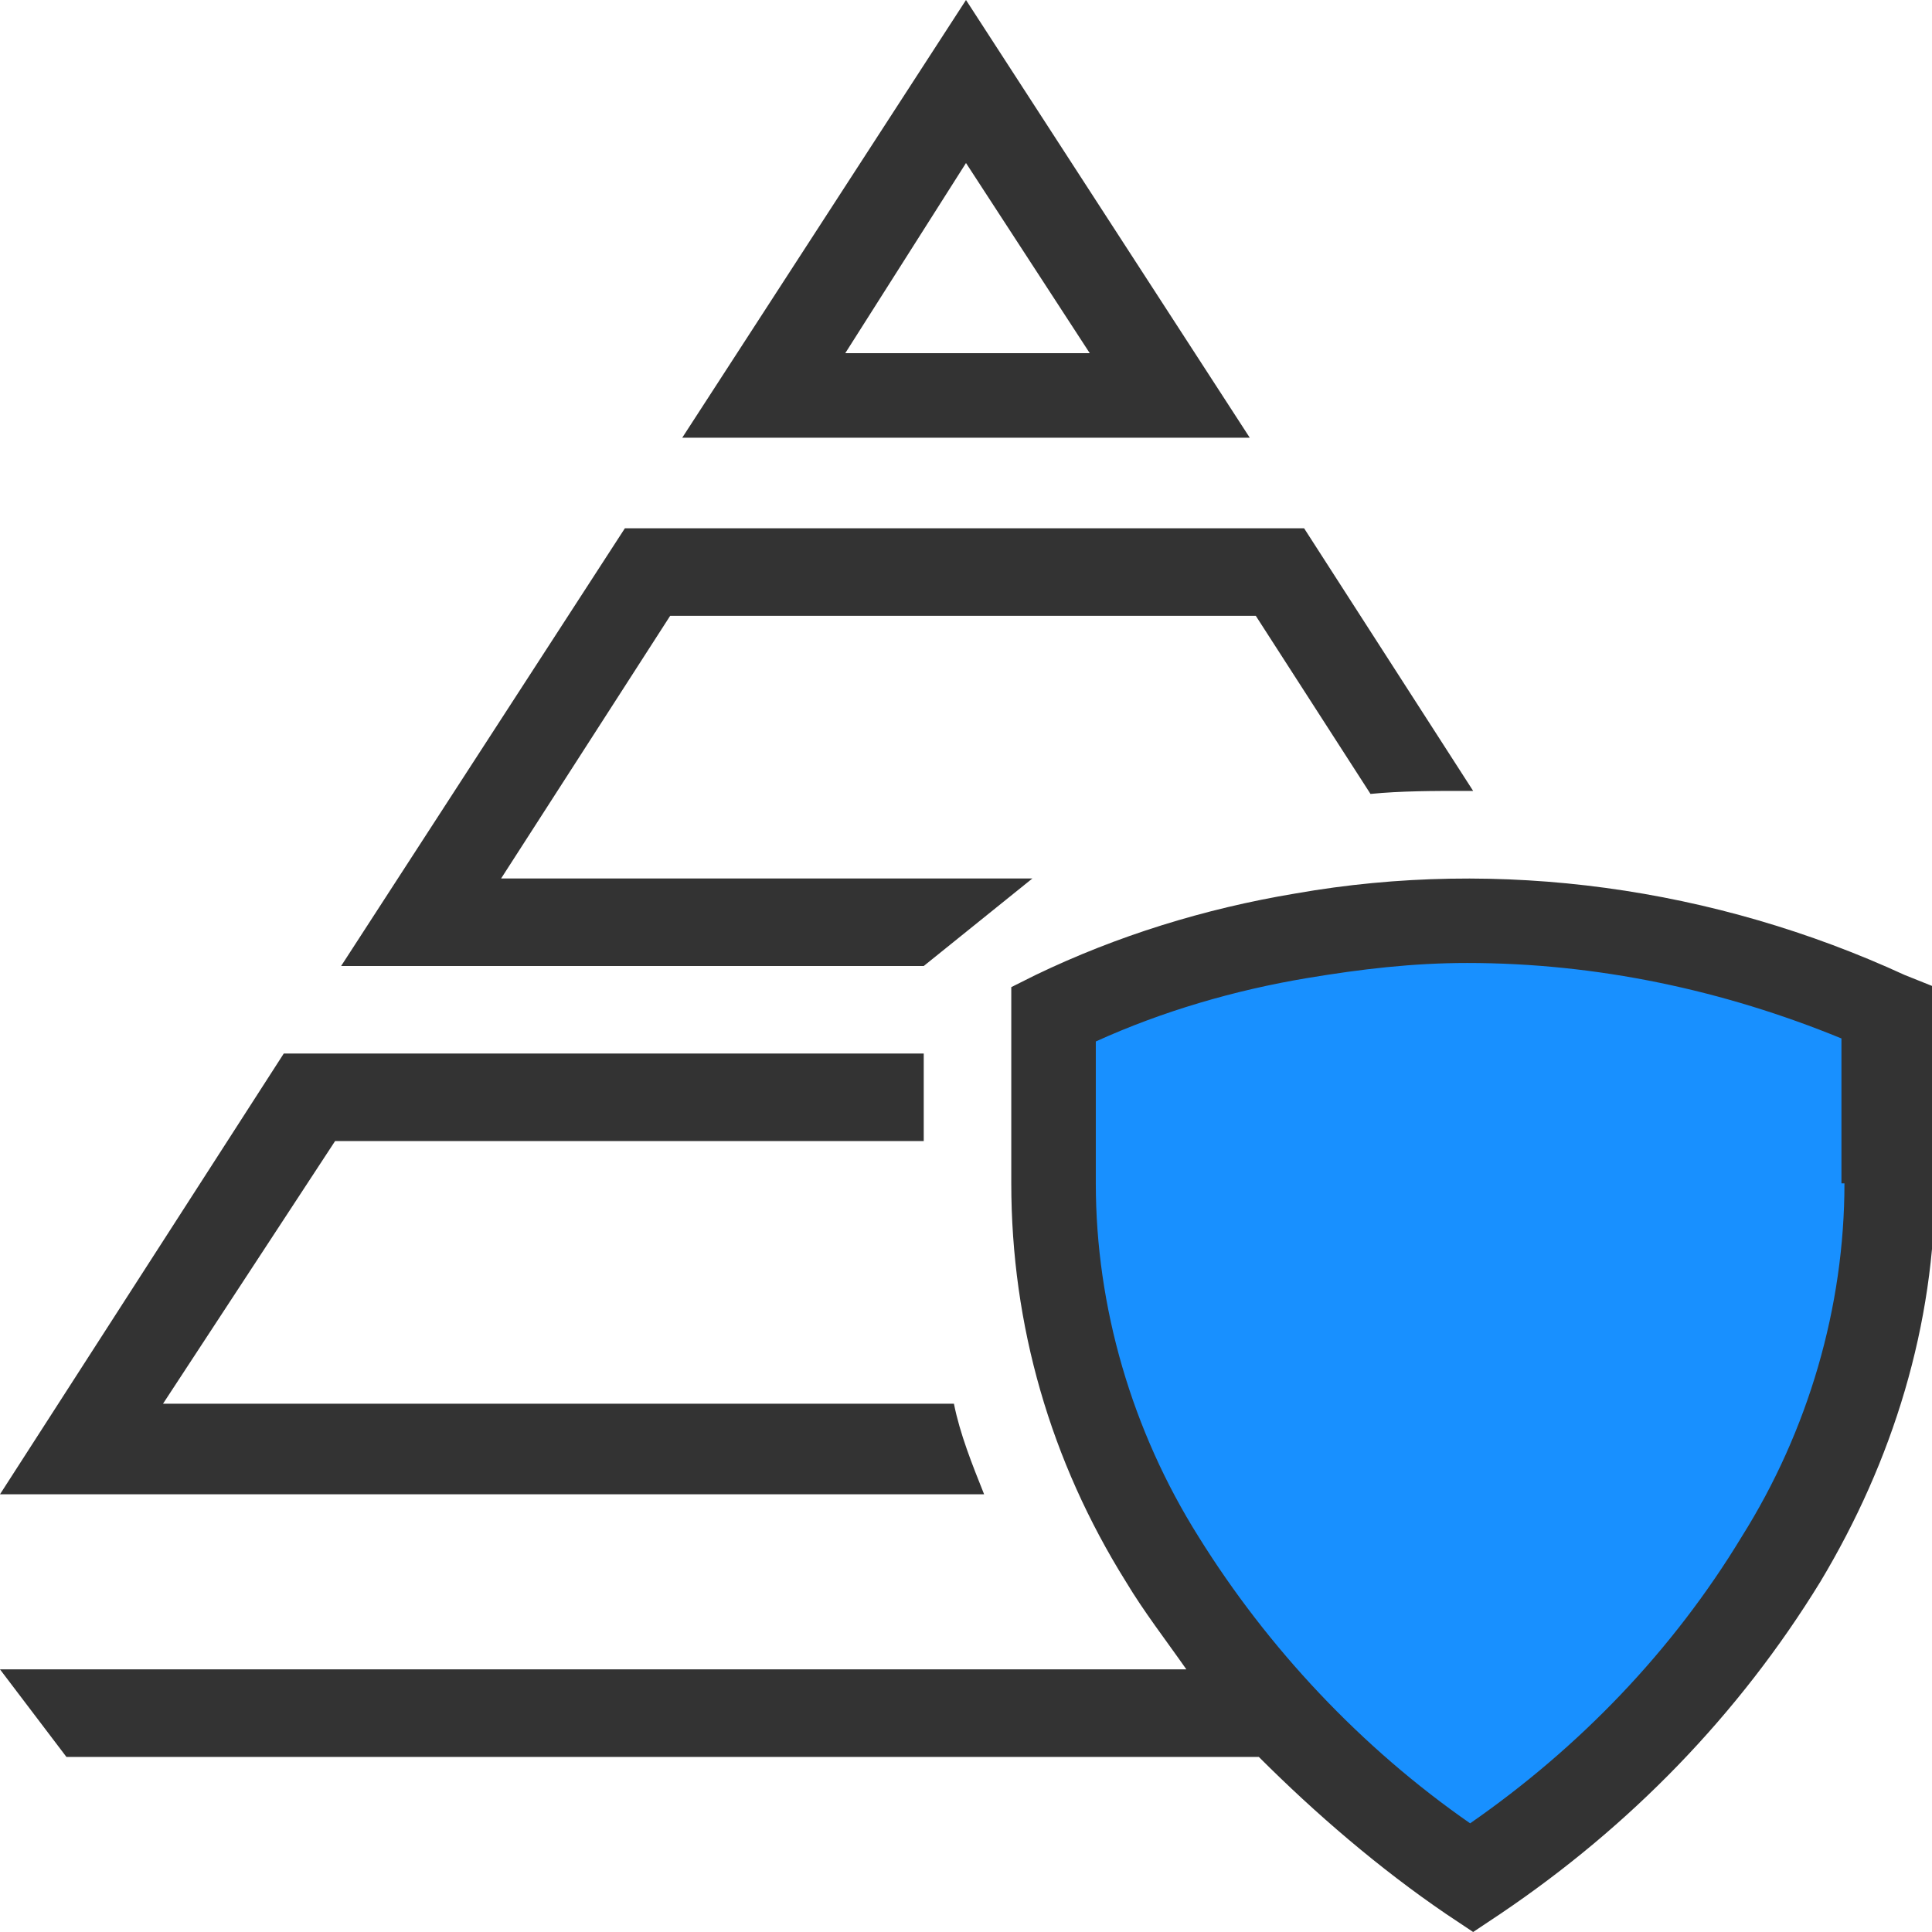
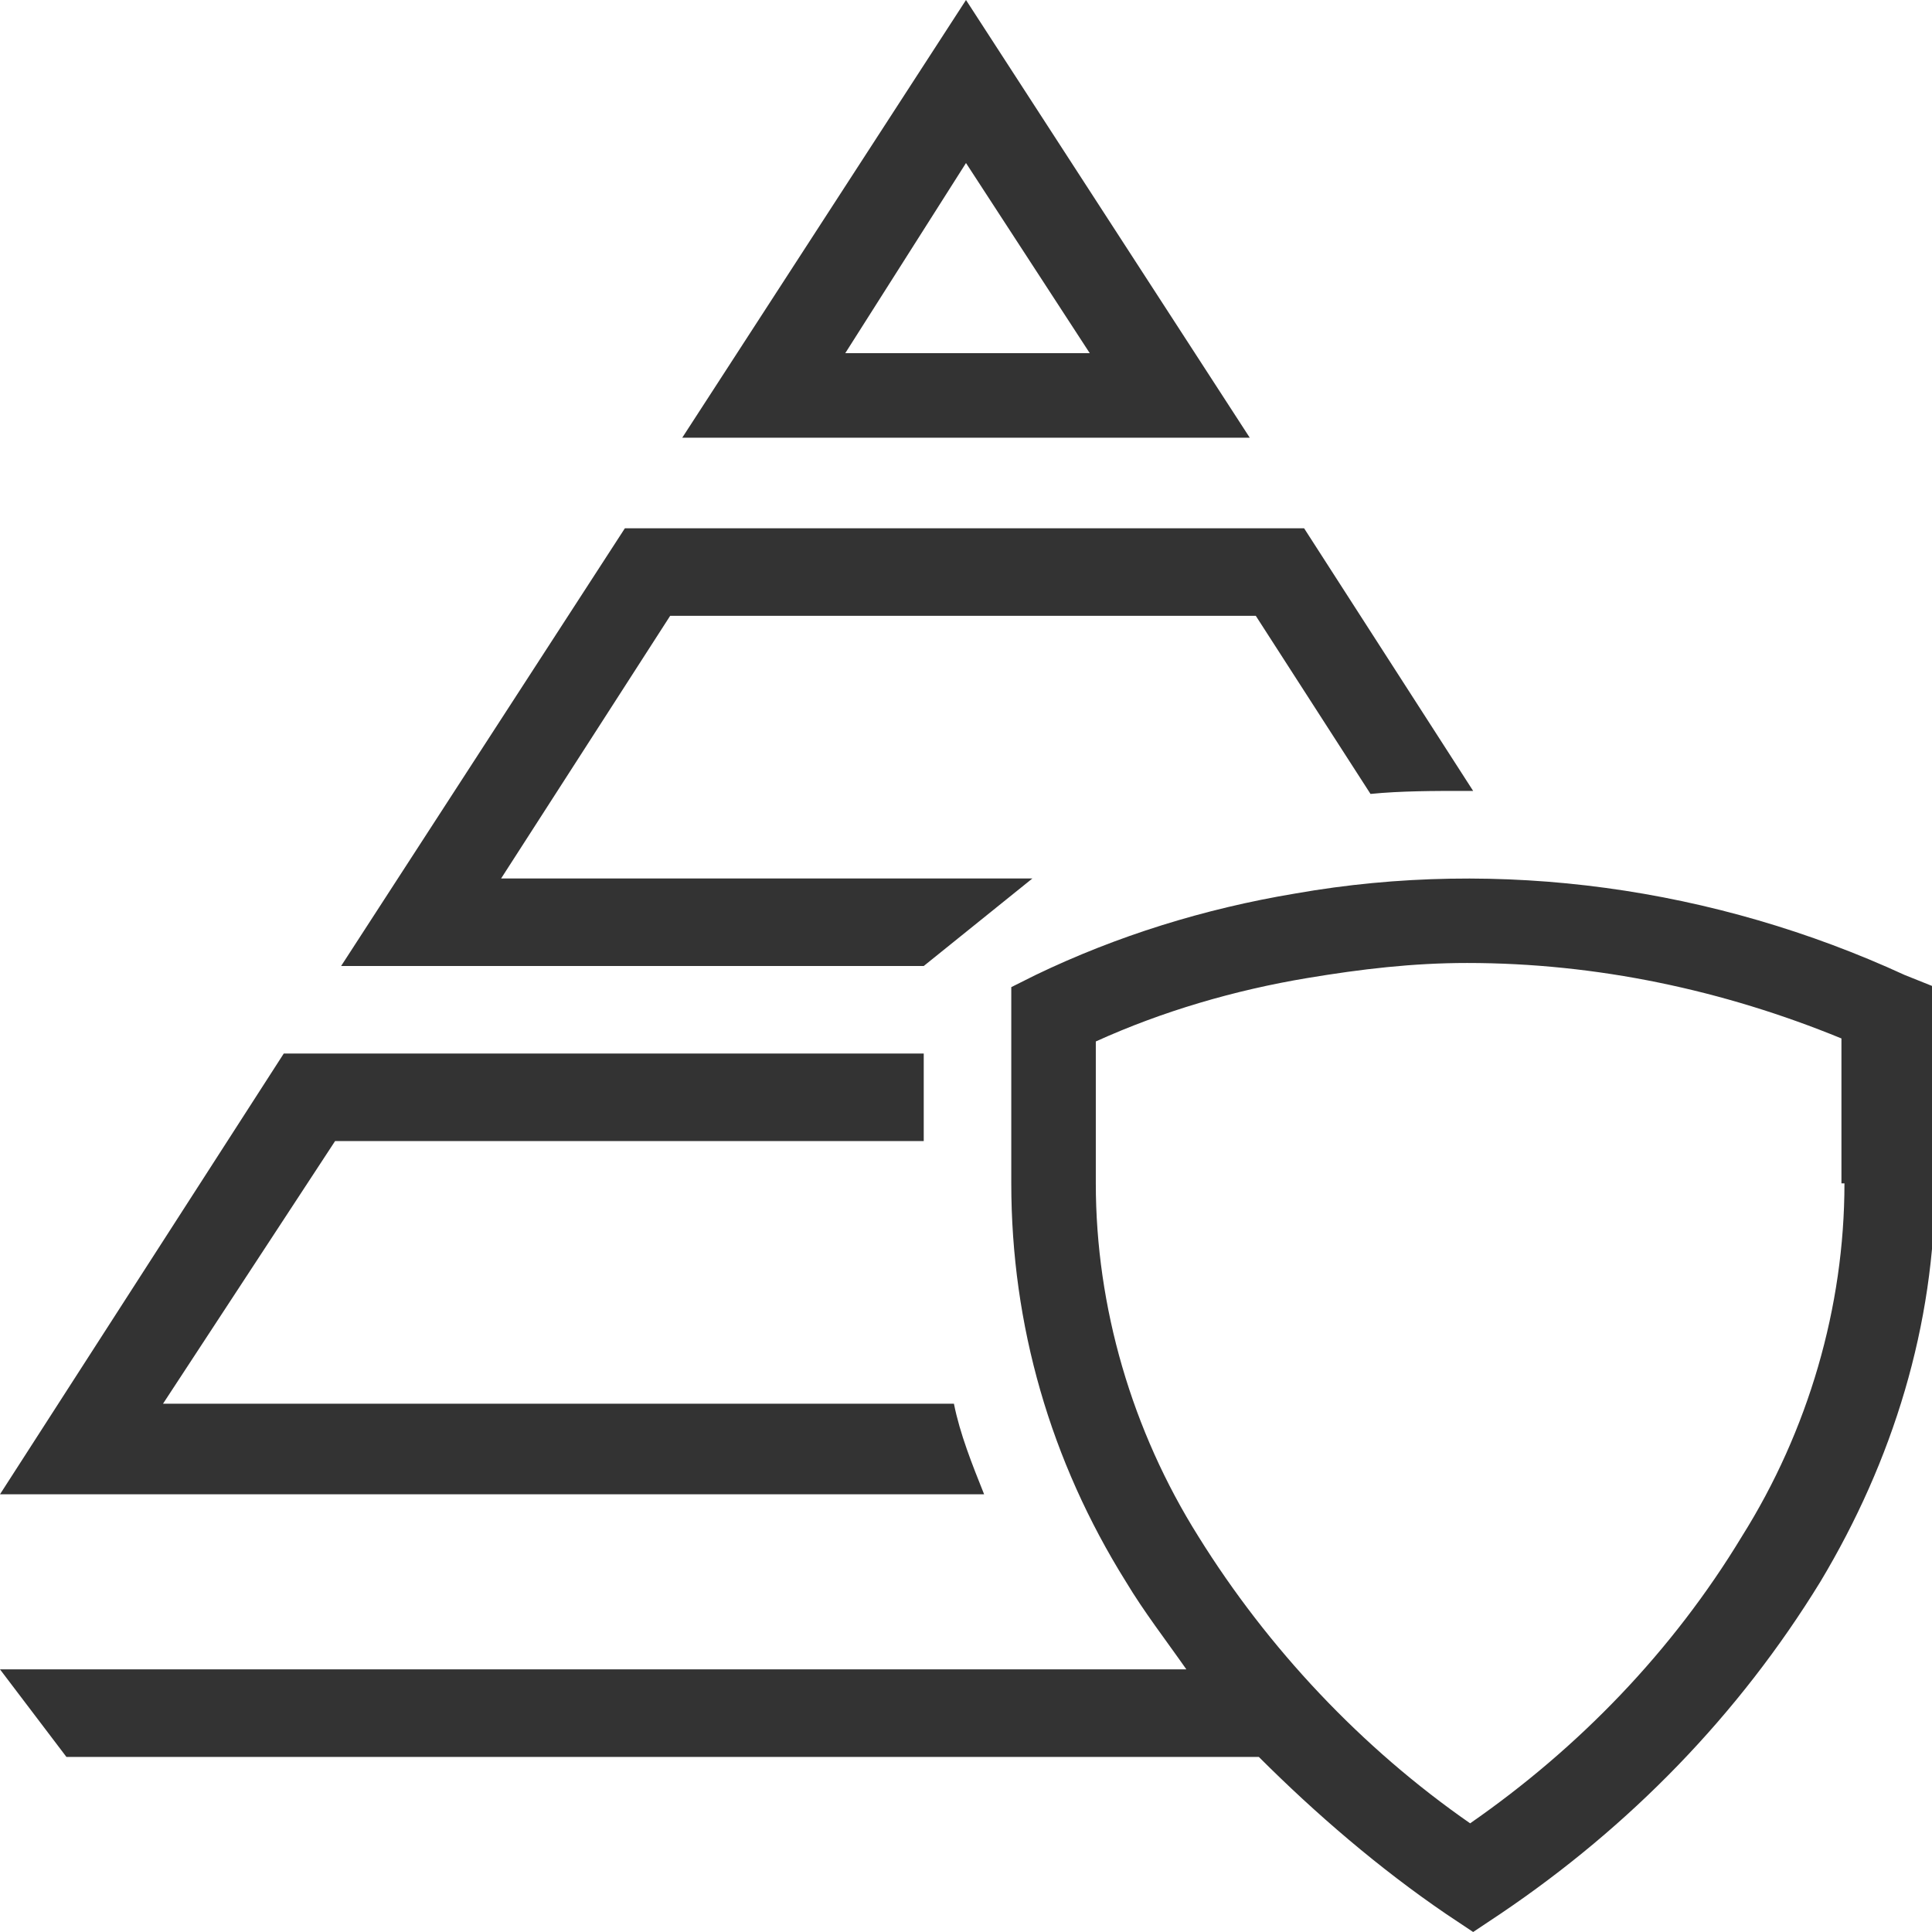
<svg xmlns="http://www.w3.org/2000/svg" version="1.1" id="图层_1" x="0px" y="0px" viewBox="0 0 64 64" style="enable-background:new 0 0 64 64;" xml:space="preserve">
  <style type="text/css">
	.st0{fill:#1890FF;}
	.st1{fill:#333333;}
</style>
-   <path class="st0" d="M61.8,38.8c0,4.3-1.3,8.6-3.6,12.3c-2.5,3.9-5.7,7.3-9.5,10c-3.8-2.7-7.1-6.1-9.5-10c-2.3-3.7-3.5-7.9-3.6-12.3  v-4.9c2.4-1,4.9-1.8,7.4-2.2c1.9-0.3,3.7-0.5,5.6-0.5c4.5,0,9,0.9,13.1,2.7V38.8z" />
  <path class="st1" d="M63.1,32.3c-6.3-2.9-13.4-3.9-20.2-2.7c-3,0.5-5.9,1.4-8.6,2.7l-0.8,0.4v6.5c0,4.7,1.3,9.2,3.8,13.2  c0.6,1,1.3,1.9,2,2.9H0l2.2,2.9h39.5c1.9,1.9,4,3.7,6.2,5.2l0.9,0.6l0.9-0.6c4.3-2.9,7.9-6.6,10.6-11c2.4-4,3.8-8.5,3.8-13.2v-6.5  L63.1,32.3z M61.1,39.2c0,4.1-1.2,8.2-3.4,11.7c-2.3,3.8-5.4,7-9,9.5c-3.6-2.5-6.7-5.8-9-9.5c-2.2-3.5-3.4-7.6-3.4-11.7v-4.7  c2.2-1,4.6-1.7,7-2.1c1.8-0.3,3.5-0.5,5.3-0.5c4.3,0,8.5,0.9,12.4,2.5V39.2z M32,0l-9.4,14.5h18.8L32,0z M32,5.4l4.1,6.3h-8.1  L32,5.4z M31.6,46.5H5.4l5.7-8.7h19.5v-2.9H9.4L0,49.5h32.6C32.2,48.5,31.8,47.5,31.6,46.5z M34.2,29.1H16.6l5.6-8.7h19.4l3.8,5.9  c1-0.1,2.1-0.1,3.1-0.1h0.3l-5.6-8.7H20.7L11.3,32h19.3L34.2,29.1z" />
</svg>